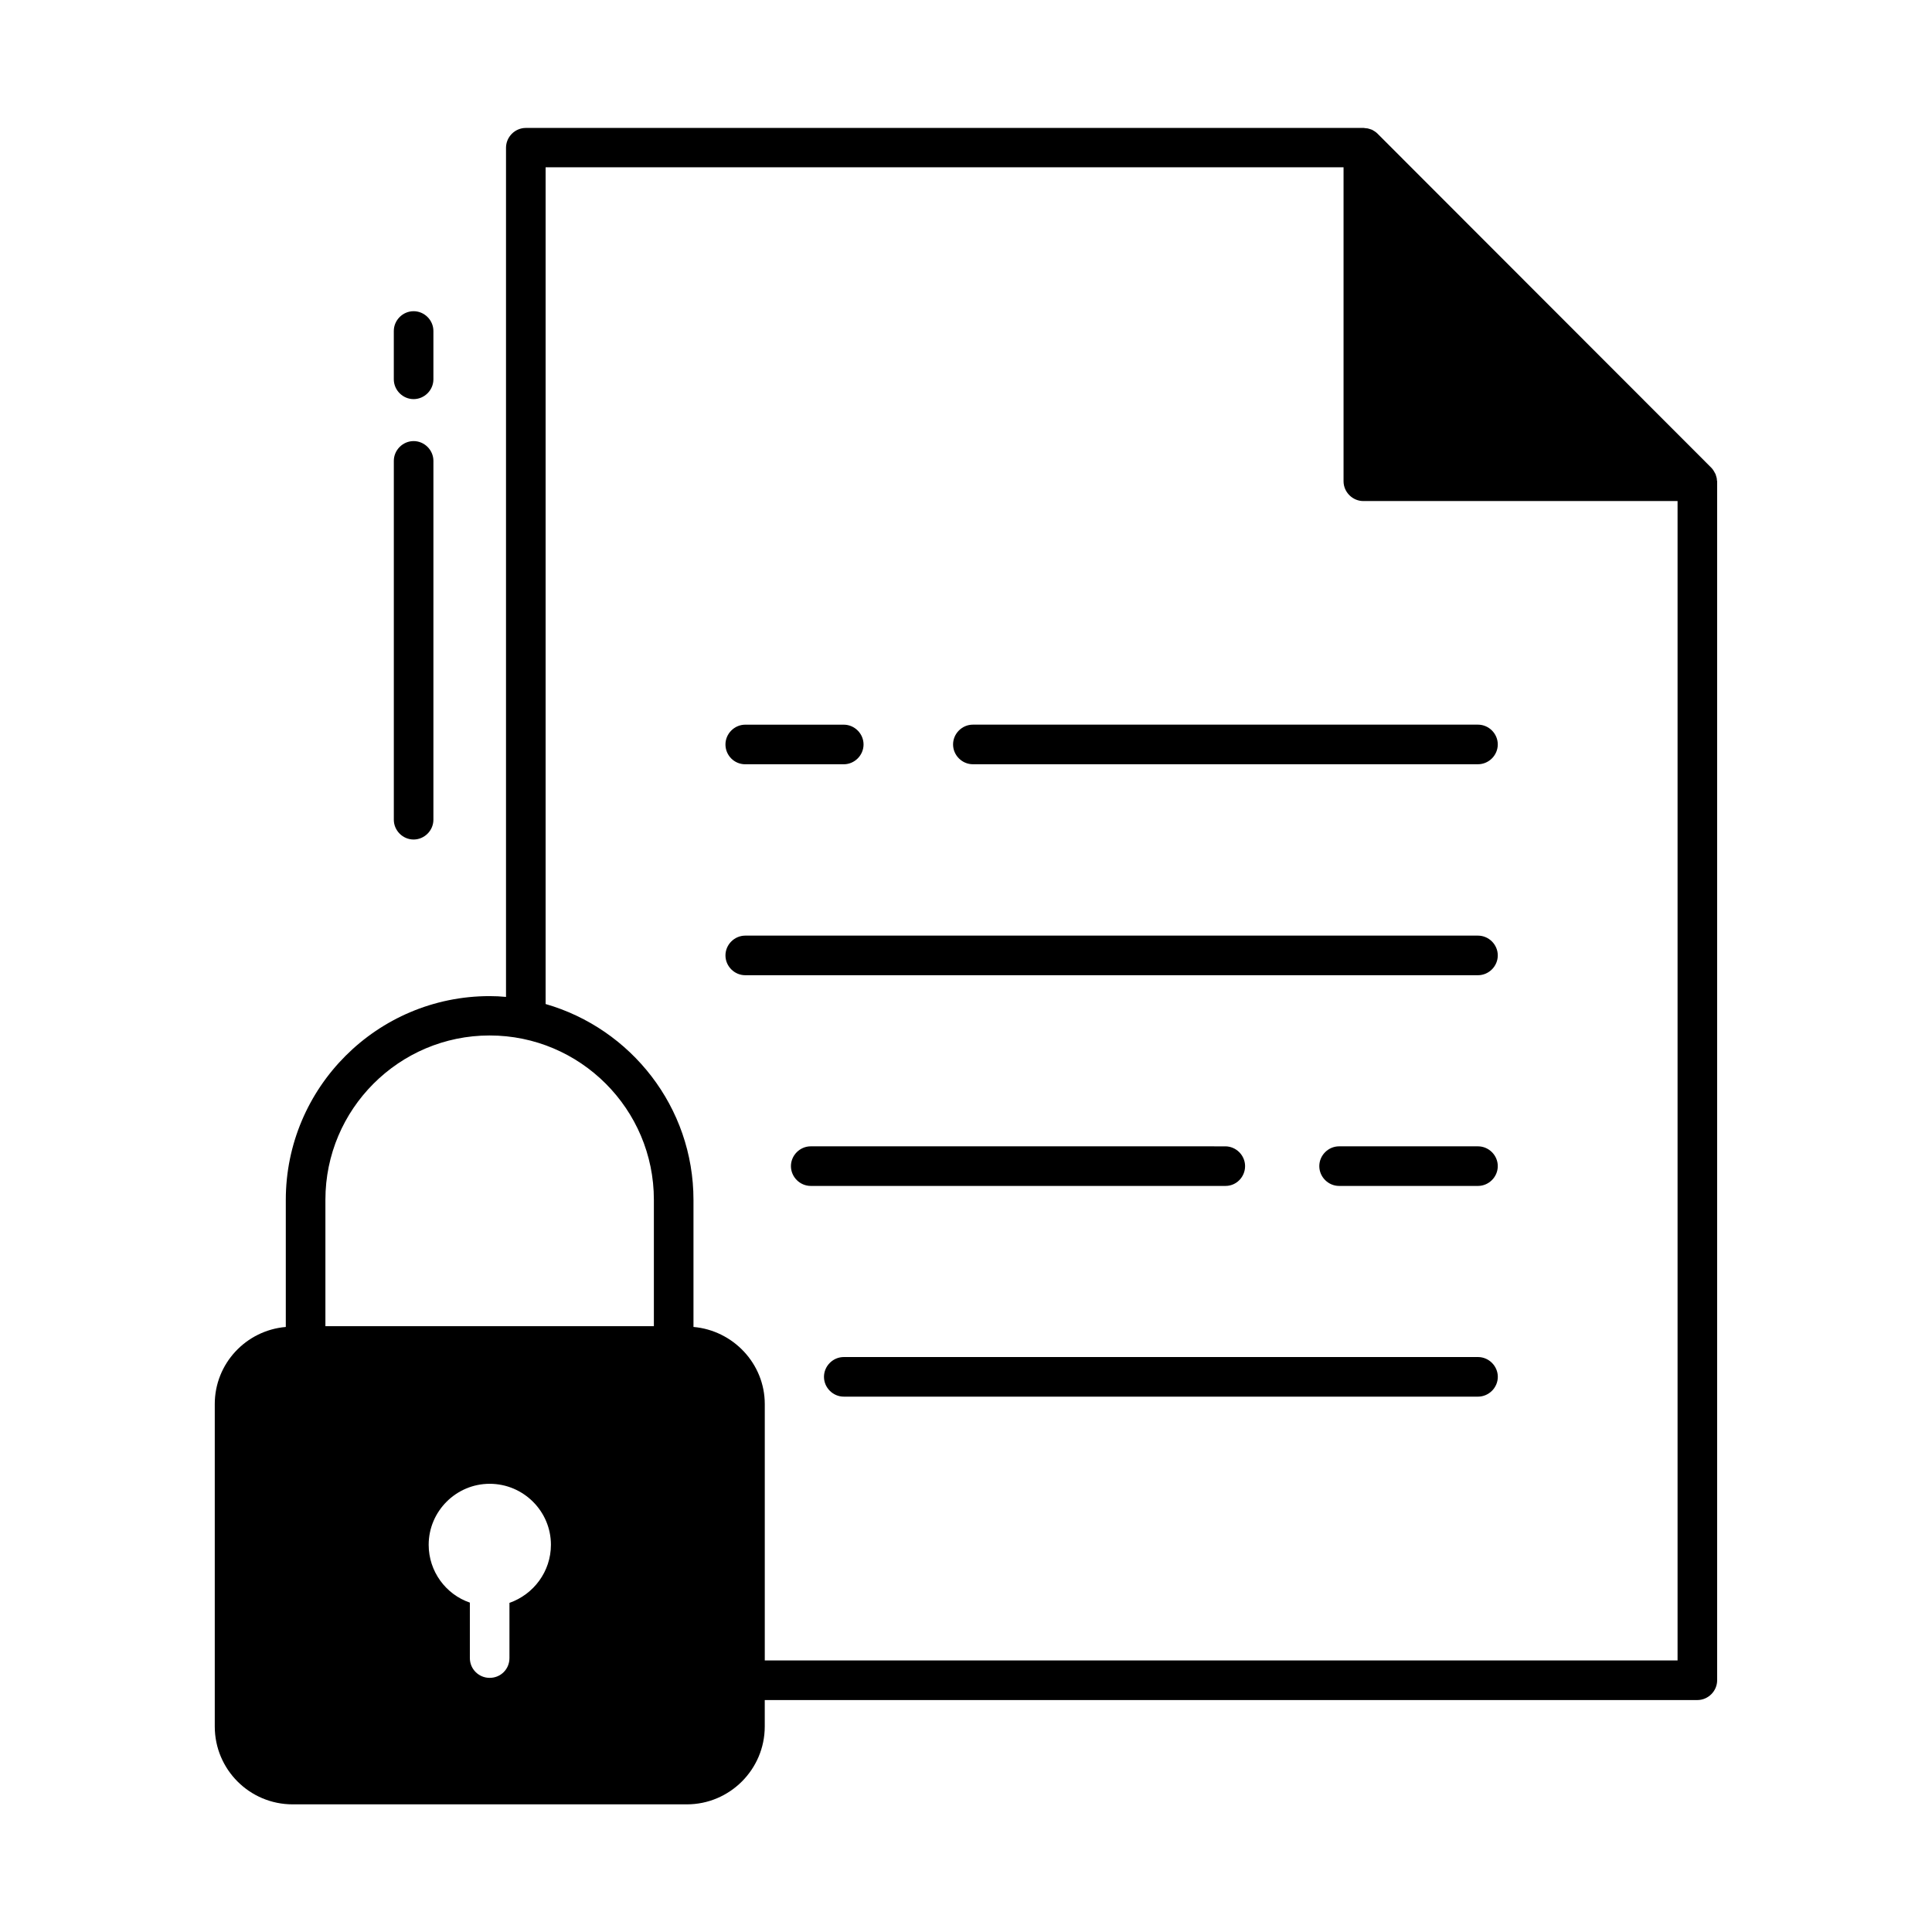
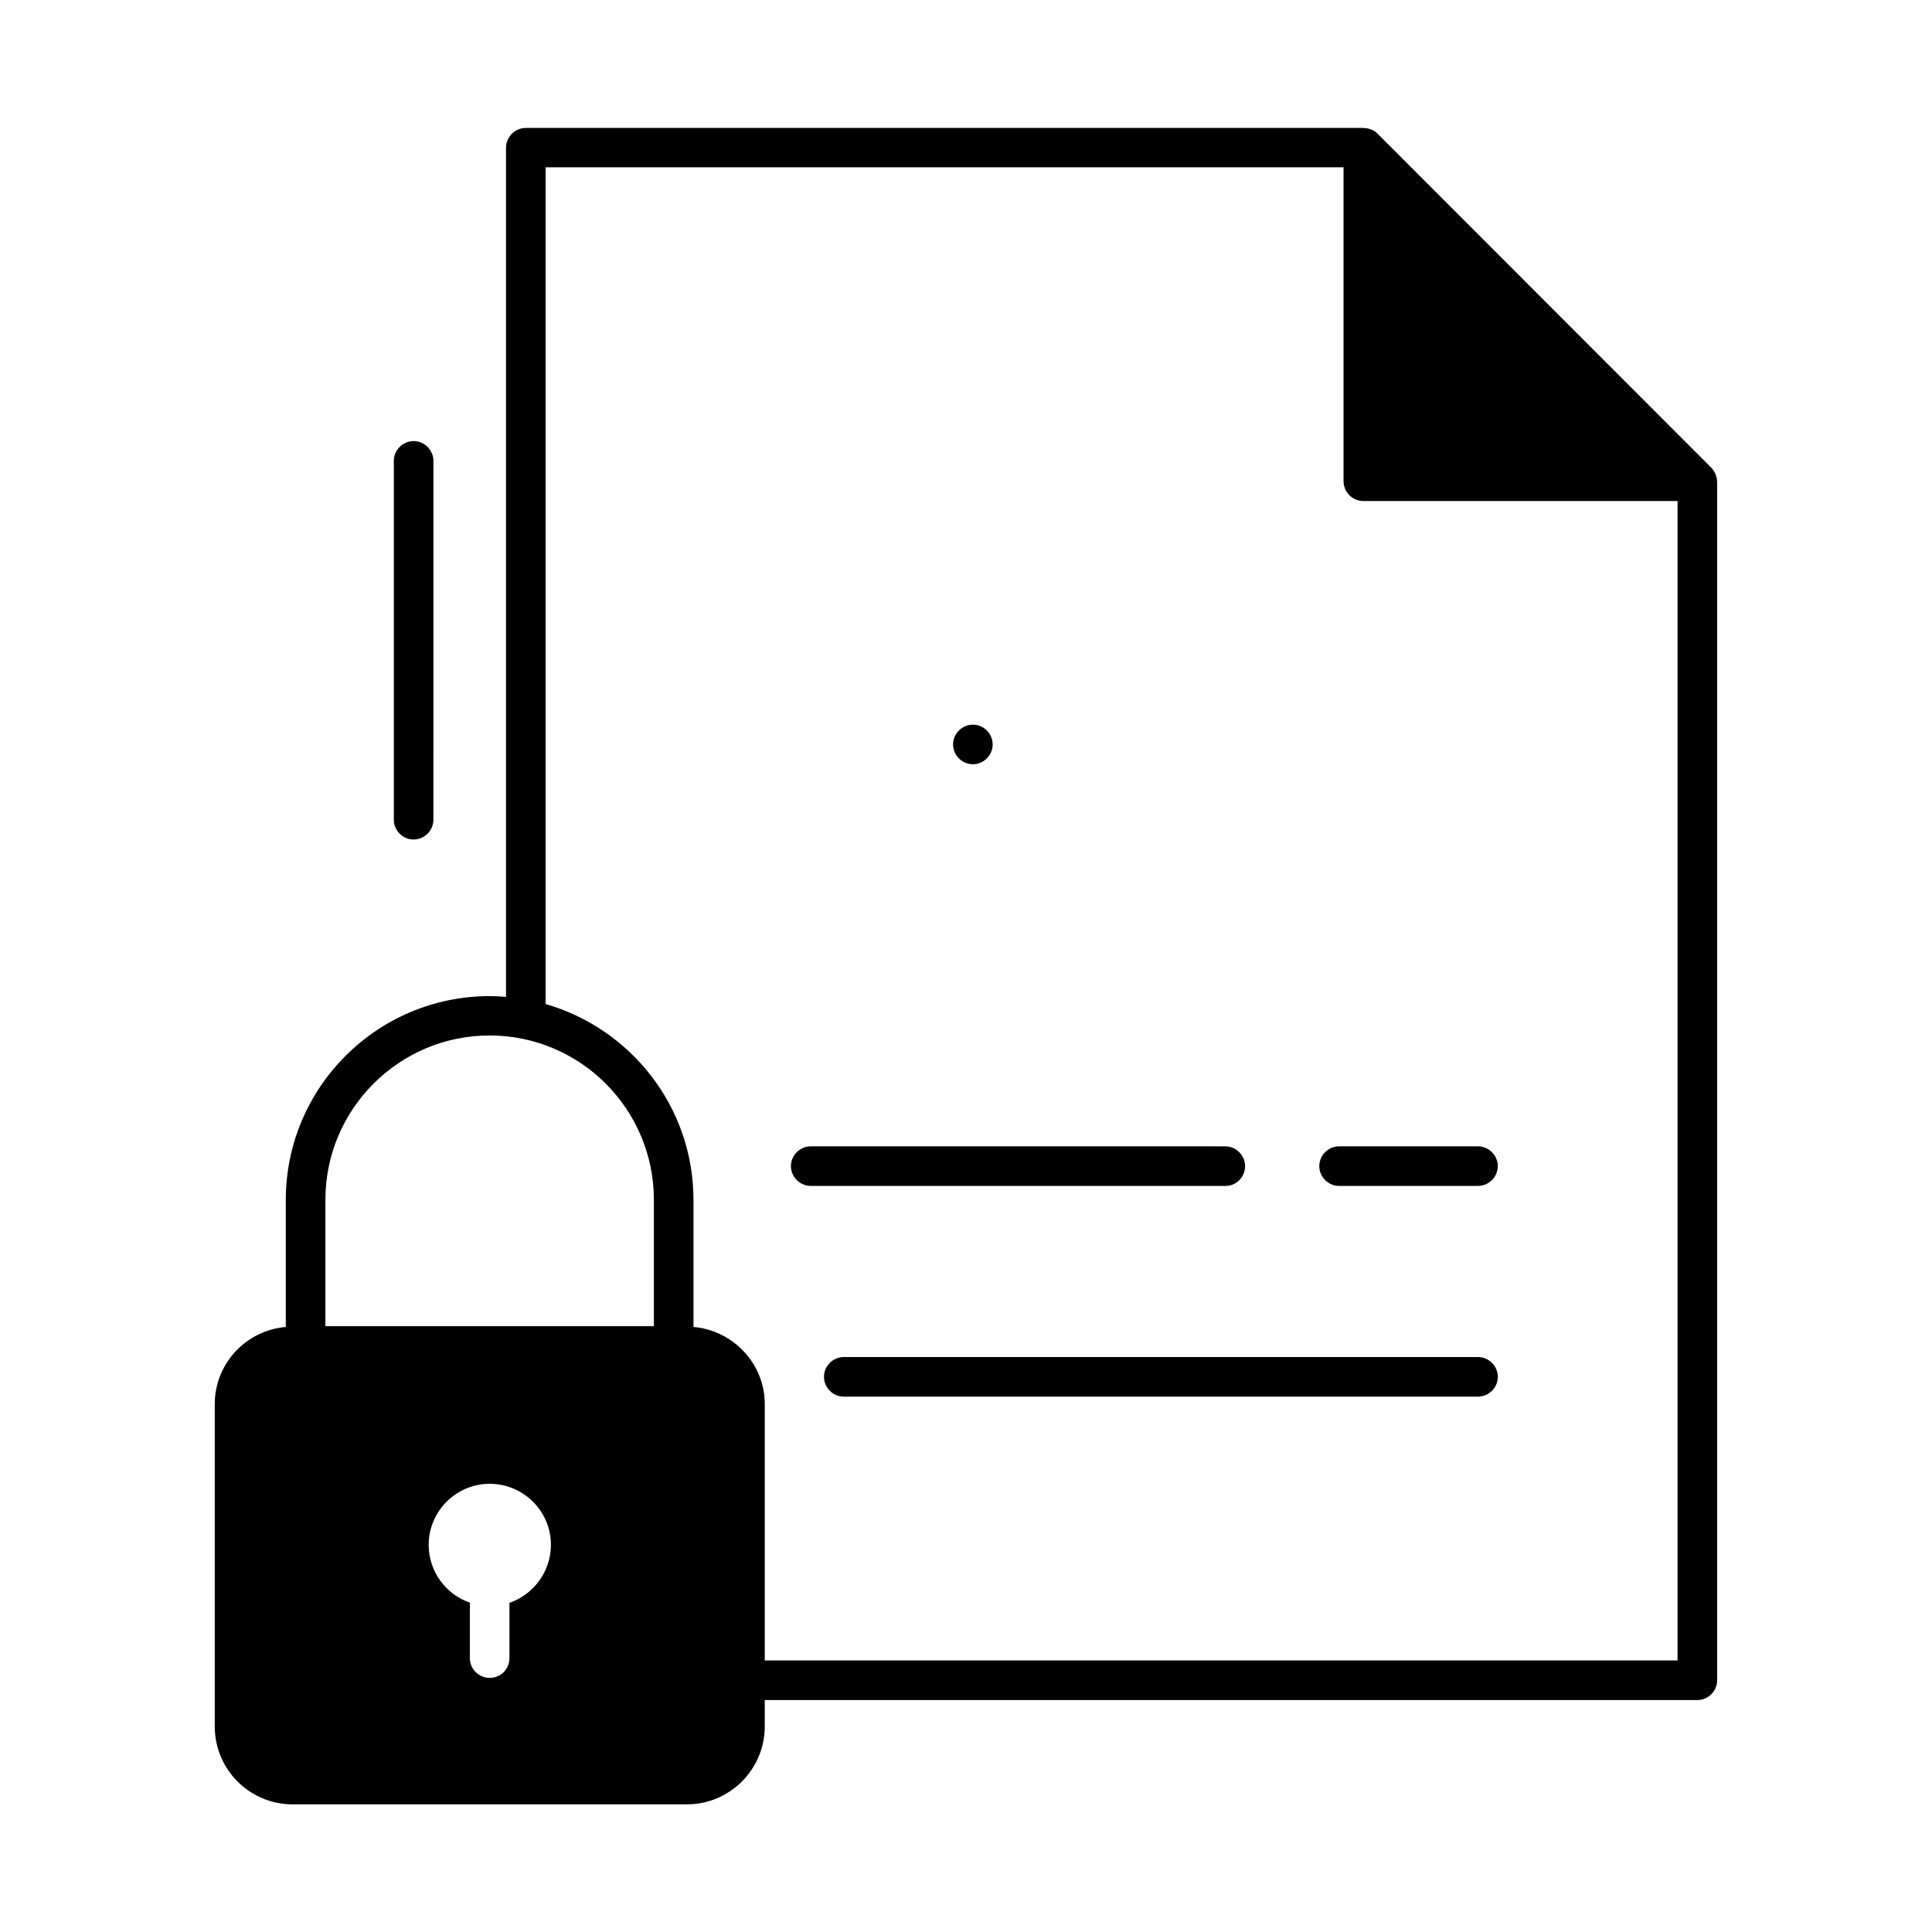
<svg xmlns="http://www.w3.org/2000/svg" fill="#000000" width="800px" height="800px" version="1.1" viewBox="144 144 512 512">
  <g>
    <path d="m599 271.25c0-0.488-0.141-0.91-0.281-1.328-0.07-0.141-0.07-0.352-0.211-0.488-0.281-0.559-0.559-1.051-1.051-1.539l-88.445-88.52c-0.418-0.418-0.91-0.699-1.398-0.98-0.211-0.07-0.418-0.141-0.629-0.211-0.352-0.141-0.77-0.211-1.121-0.211-0.141 0-0.281-0.07-0.488-0.07l-222.03 0.004c-2.867 0-5.246 2.379-5.246 5.246v225.04c-1.398-0.141-2.867-0.211-4.34-0.211-29.809 0-54.02 24.211-54.02 54.02v33.656c-10.566 0.91-18.824 9.727-18.824 20.434v85.441c0 11.406 9.238 20.641 20.641 20.641h104.47c11.336 0 20.641-9.238 20.641-20.641v-6.996l247.15-0.004c2.867 0 5.246-2.379 5.246-5.246v-317.68c0.004-0.141-0.066-0.281-0.066-0.352zm-325.24 147.16c24 0 43.523 19.523 43.523 43.523v33.516h-87.047v-33.516c0-24 19.523-43.523 43.523-43.523zm5.25 150.37v14.625c0 2.938-2.309 5.246-5.246 5.246-2.867 0-5.246-2.309-5.246-5.246v-14.695c-6.367-2.168-10.914-8.258-10.914-15.324 0-8.887 7.277-16.164 16.164-16.164 8.957 0 16.234 7.277 16.234 16.164-0.008 7.141-4.625 13.156-10.992 15.395zm67.664 15.254v-67.945c0-10.707-8.398-19.523-18.895-20.434v-33.656c0-24.629-16.582-45.414-39.184-51.922v-221.74h211.46v83.199c0 2.867 2.379 5.246 5.246 5.246h83.27v307.25z" />
-     <path d="m535.68 336.04h-133.86c-2.867 0-5.246 2.379-5.246 5.246 0 2.867 2.379 5.246 5.246 5.246h133.86c2.867 0 5.246-2.379 5.246-5.246 0.004-2.867-2.375-5.246-5.246-5.246z" />
-     <path d="m341.5 346.54h26.102c2.867 0 5.246-2.379 5.246-5.246 0-2.867-2.379-5.246-5.246-5.246h-26.102c-2.867 0-5.246 2.379-5.246 5.246 0 2.867 2.309 5.246 5.246 5.246z" />
-     <path d="m535.68 391.95h-194.18c-2.867 0-5.246 2.379-5.246 5.246 0 2.867 2.379 5.246 5.246 5.246h194.18c2.867 0 5.246-2.379 5.246-5.246 0.004-2.867-2.375-5.246-5.246-5.246z" />
+     <path d="m535.68 336.04h-133.86c-2.867 0-5.246 2.379-5.246 5.246 0 2.867 2.379 5.246 5.246 5.246c2.867 0 5.246-2.379 5.246-5.246 0.004-2.867-2.375-5.246-5.246-5.246z" />
    <path d="m535.68 447.79h-36.805c-2.867 0-5.246 2.379-5.246 5.246 0 2.867 2.379 5.246 5.246 5.246h36.805c2.867 0 5.246-2.379 5.246-5.246 0.004-2.867-2.375-5.246-5.246-5.246z" />
    <path d="m473.96 453.04c0-2.867-2.379-5.246-5.246-5.246l-109.86-0.004c-2.867 0-5.246 2.379-5.246 5.246 0 2.867 2.379 5.246 5.246 5.246h109.93c2.867 0.004 5.176-2.375 5.176-5.242z" />
    <path d="m535.68 503.63h-168.07c-2.867 0-5.246 2.379-5.246 5.246s2.379 5.246 5.246 5.246h168.08c2.867 0 5.246-2.379 5.246-5.246s-2.379-5.246-5.25-5.246z" />
    <path d="m253.61 366.48c2.867 0 5.246-2.379 5.246-5.246l0.004-95.094c0-2.867-2.379-5.246-5.246-5.246-2.867 0-5.246 2.379-5.246 5.246v95.094c-0.004 2.867 2.375 5.246 5.242 5.246z" />
-     <path d="m253.61 249.77c2.867 0 5.246-2.379 5.246-5.246v-12.805c0-2.867-2.379-5.246-5.246-5.246-2.867 0-5.246 2.379-5.246 5.246v12.805c0 2.867 2.379 5.246 5.246 5.246z" />
  </g>
</svg>